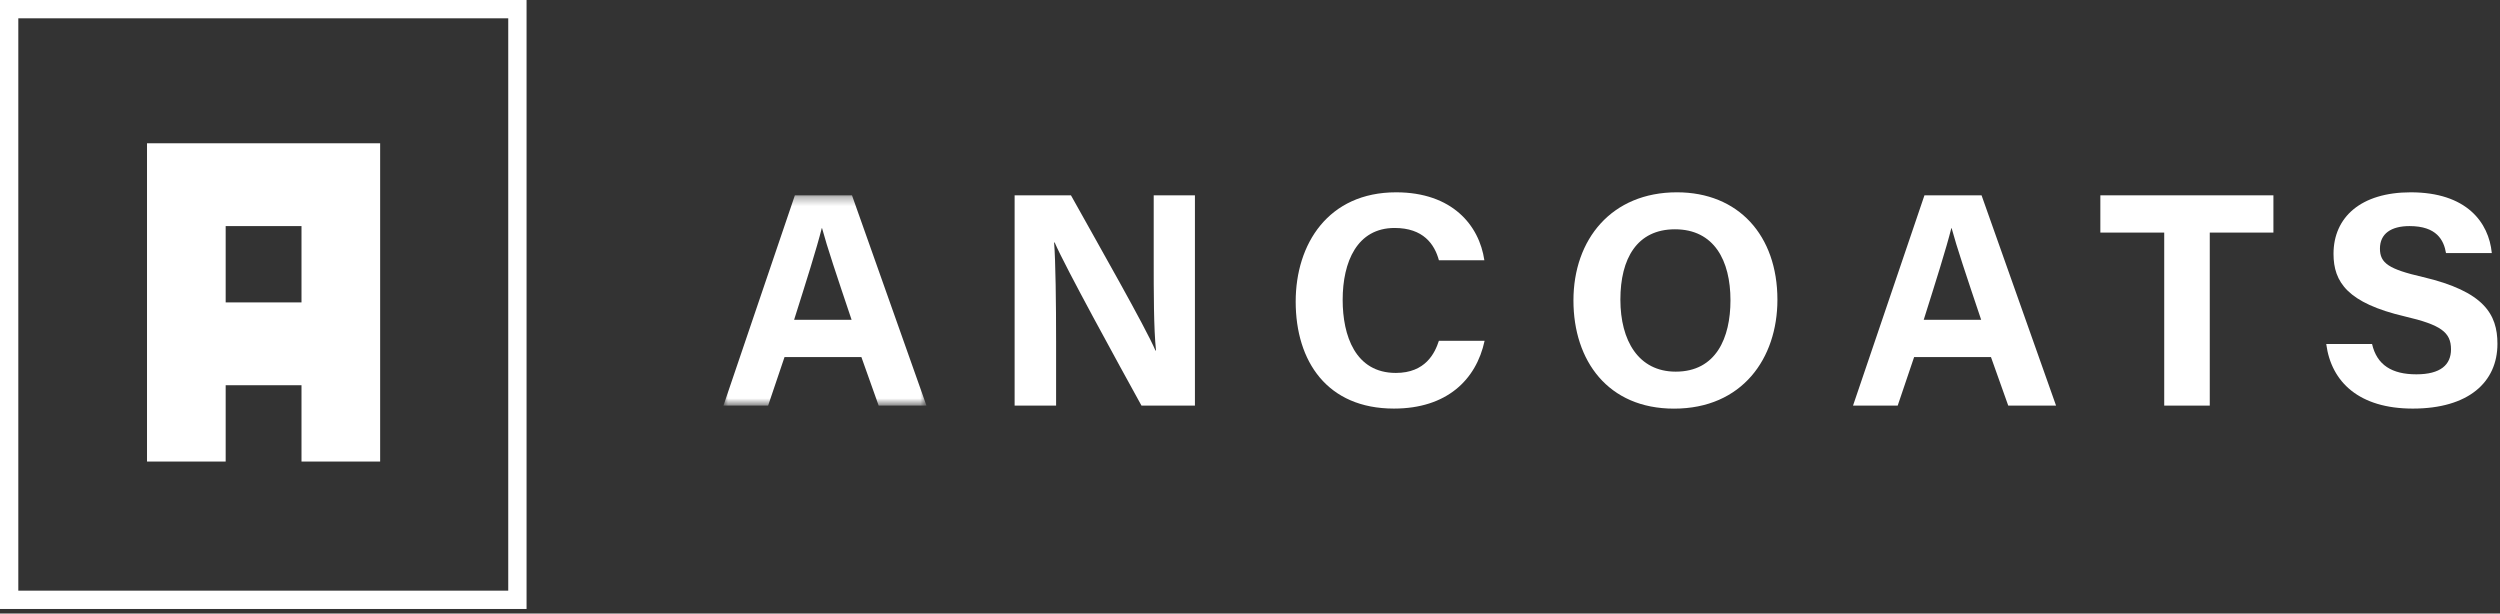
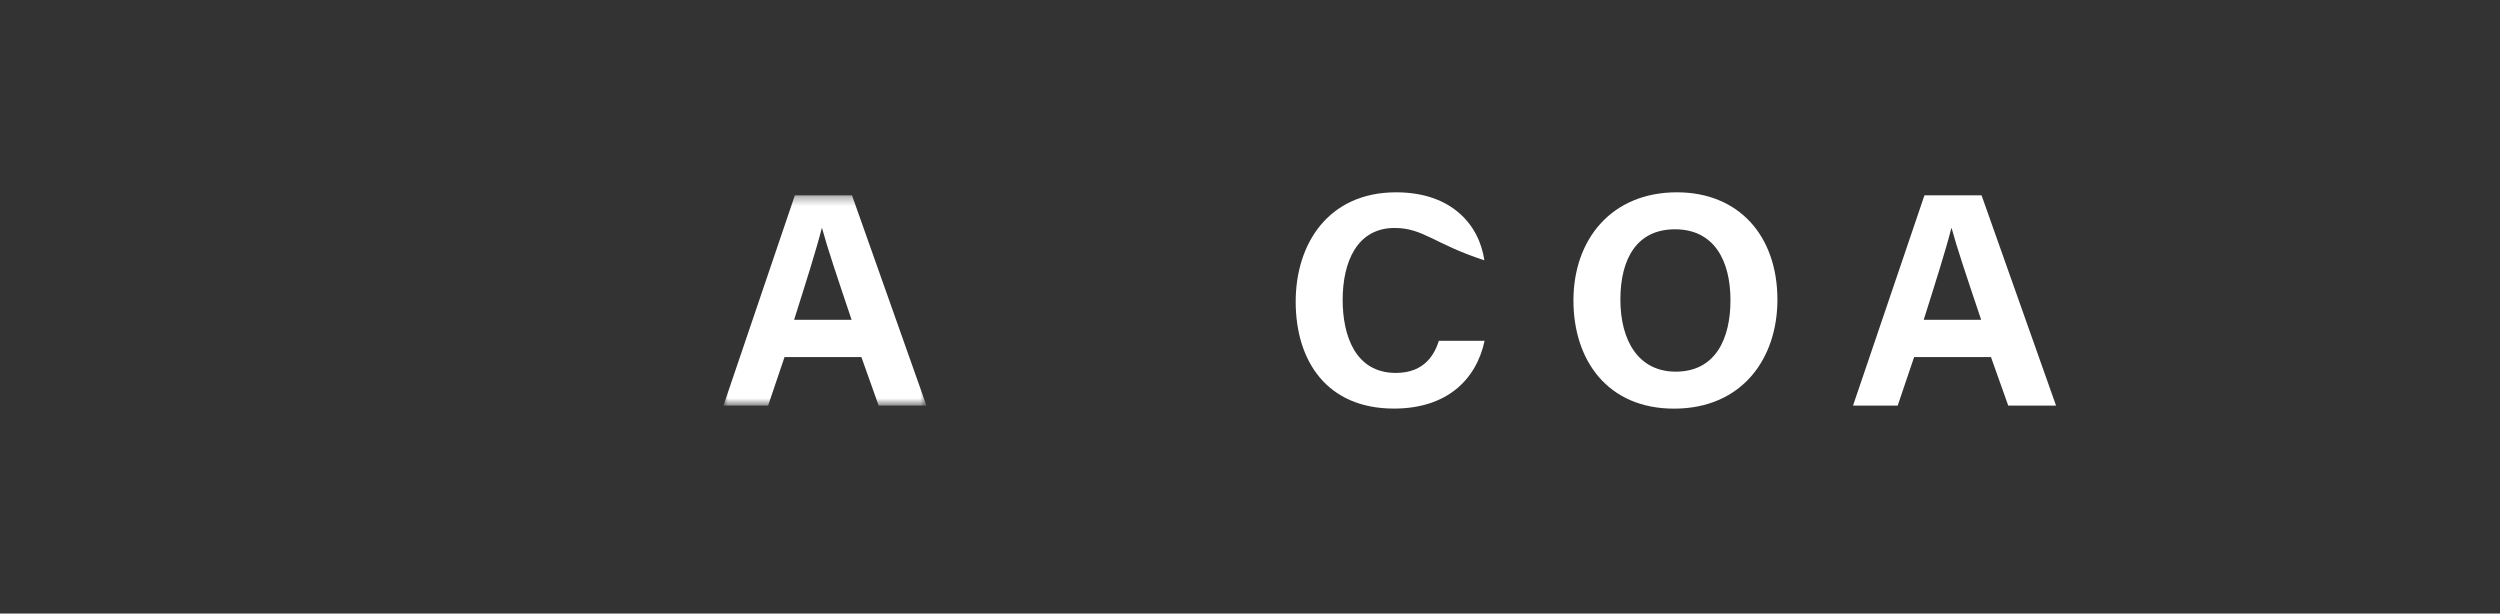
<svg xmlns="http://www.w3.org/2000/svg" width="273" height="67" viewBox="0 0 273 67" fill="none">
  <rect x="0" y="0" width="273" height="67" fill="#333333" stroke="none" />
-   <path fill-rule="evenodd" clip-rule="evenodd" d="M24.643 33.023H32.924V24.689H24.643V33.023ZM32.924 15.646H24.643H16.054V24.689V33.023V42.067V50.401H24.643V42.067H32.924V50.401H41.512V42.067V33.023V24.689V15.646H32.924Z" fill="white" />
-   <path d="M1 1H56.5V65.5H1V1Z" stroke="white" stroke-width="2" />
  <mask id="mask0_47_139" style="mask-type:luminance" maskUnits="userSpaceOnUse" x="79" y="21" width="23" height="24">
    <path d="M79 21.33H101.17V44.292H79V21.33Z" fill="white" />
  </mask>
  <g mask="url(#mask0_47_139)">
    <path fill-rule="evenodd" clip-rule="evenodd" d="M92.994 34.922C91.364 30.074 90.323 26.979 89.768 24.915H89.737C89.171 27.176 88.024 30.778 86.717 34.922H92.994ZM85.671 38.99L83.878 44.292H79L86.8 21.33H93.037L101.171 44.292H95.95L94.063 38.99H85.671Z" fill="white" />
  </g>
-   <path fill-rule="evenodd" clip-rule="evenodd" d="M110.796 44.293V21.331H116.95C119.82 26.488 125.122 35.781 126.177 38.282H126.237C125.982 35.892 125.985 31.902 125.985 28.137V21.331H130.486V44.293H124.65C122.179 39.808 116.306 29.123 115.168 26.474H115.108C115.271 28.48 115.326 33.197 115.326 37.307V44.293H110.796Z" fill="white" />
-   <path fill-rule="evenodd" clip-rule="evenodd" d="M162.119 37.214C161.198 41.493 157.967 44.617 152.217 44.617C144.932 44.617 141.489 39.467 141.489 32.932C141.489 26.64 145.04 21.001 152.455 21.001C158.568 21.001 161.533 24.591 162.093 28.424H157.13C156.649 26.658 155.417 24.894 152.294 24.894C148.2 24.894 146.619 28.579 146.619 32.752C146.619 36.634 147.991 40.724 152.426 40.724C155.669 40.724 156.692 38.555 157.127 37.214H162.119Z" fill="white" />
+   <path fill-rule="evenodd" clip-rule="evenodd" d="M162.119 37.214C161.198 41.493 157.967 44.617 152.217 44.617C144.932 44.617 141.489 39.467 141.489 32.932C141.489 26.64 145.04 21.001 152.455 21.001C158.568 21.001 161.533 24.591 162.093 28.424C156.649 26.658 155.417 24.894 152.294 24.894C148.2 24.894 146.619 28.579 146.619 32.752C146.619 36.634 147.991 40.724 152.426 40.724C155.669 40.724 156.692 38.555 157.127 37.214H162.119Z" fill="white" />
  <path fill-rule="evenodd" clip-rule="evenodd" d="M176.946 32.714C176.946 37.193 178.917 40.584 182.988 40.584C187.403 40.584 188.967 36.885 188.967 32.794C188.967 28.452 187.186 25.039 182.905 25.039C178.759 25.039 176.946 28.241 176.946 32.714ZM194.094 32.731C194.094 39.123 190.257 44.623 182.8 44.623C175.591 44.623 171.82 39.389 171.82 32.811C171.82 26.128 175.989 21 183.12 21C189.839 21 194.094 25.708 194.094 32.731Z" fill="white" />
  <path fill-rule="evenodd" clip-rule="evenodd" d="M216.343 34.922C214.713 30.074 213.673 26.979 213.118 24.915H213.086C212.52 27.176 211.374 30.778 210.07 34.922H216.343ZM209.023 38.99L207.228 44.292H202.35L210.15 21.33H216.386L224.521 44.292H219.3L217.413 38.99H209.023Z" fill="white" />
-   <path fill-rule="evenodd" clip-rule="evenodd" d="M236.333 25.398H229.359V21.33H248.257V25.398H241.306V44.292H236.333V25.398Z" fill="white" />
-   <path fill-rule="evenodd" clip-rule="evenodd" d="M259.029 37.563C259.555 39.867 261.208 40.876 263.864 40.876C266.515 40.876 267.65 39.83 267.65 38.146C267.65 36.282 266.544 35.471 262.615 34.556C256.367 33.09 254.82 30.817 254.82 27.721C254.82 23.716 257.814 21.001 263.253 21.001C269.346 21.001 271.779 24.277 272.105 27.633H267.104C266.864 26.221 266.083 24.688 263.124 24.688C261.108 24.688 259.89 25.517 259.89 27.15C259.89 28.745 260.868 29.396 264.576 30.251C271.253 31.823 272.72 34.307 272.72 37.546C272.72 41.739 269.549 44.618 263.476 44.618C257.648 44.618 254.574 41.748 254.025 37.563H259.029Z" fill="white" />
</svg>